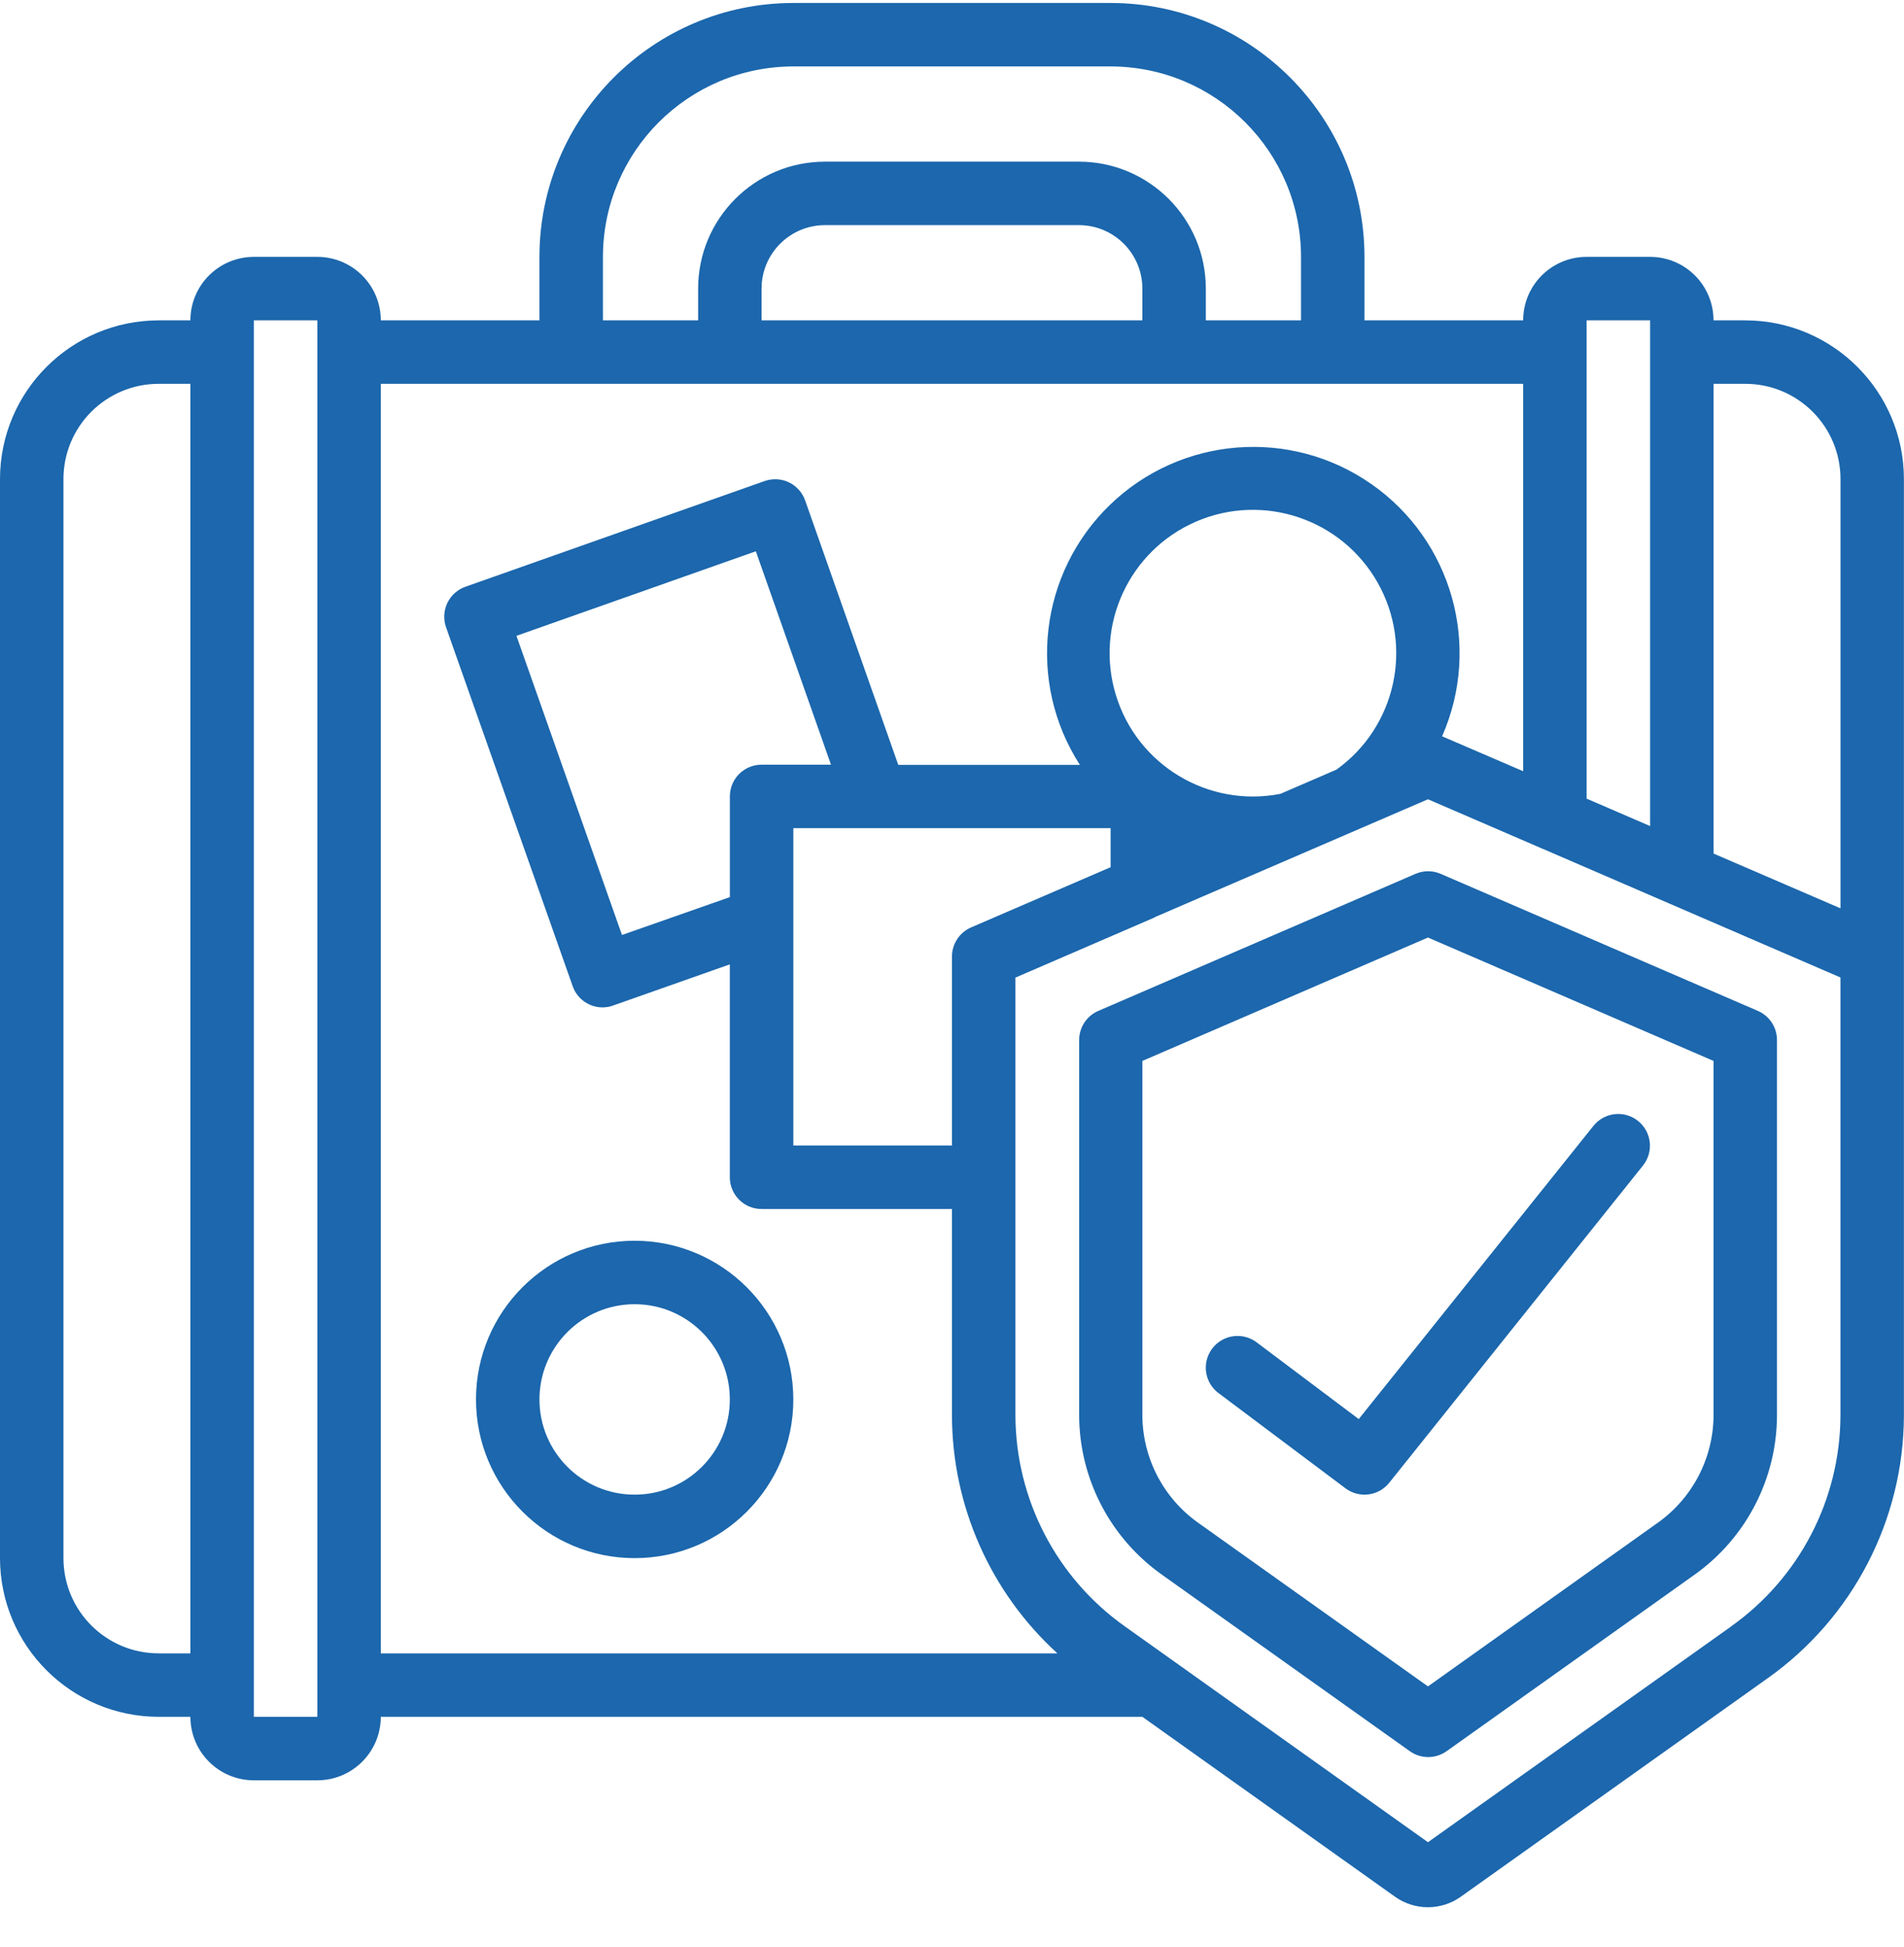
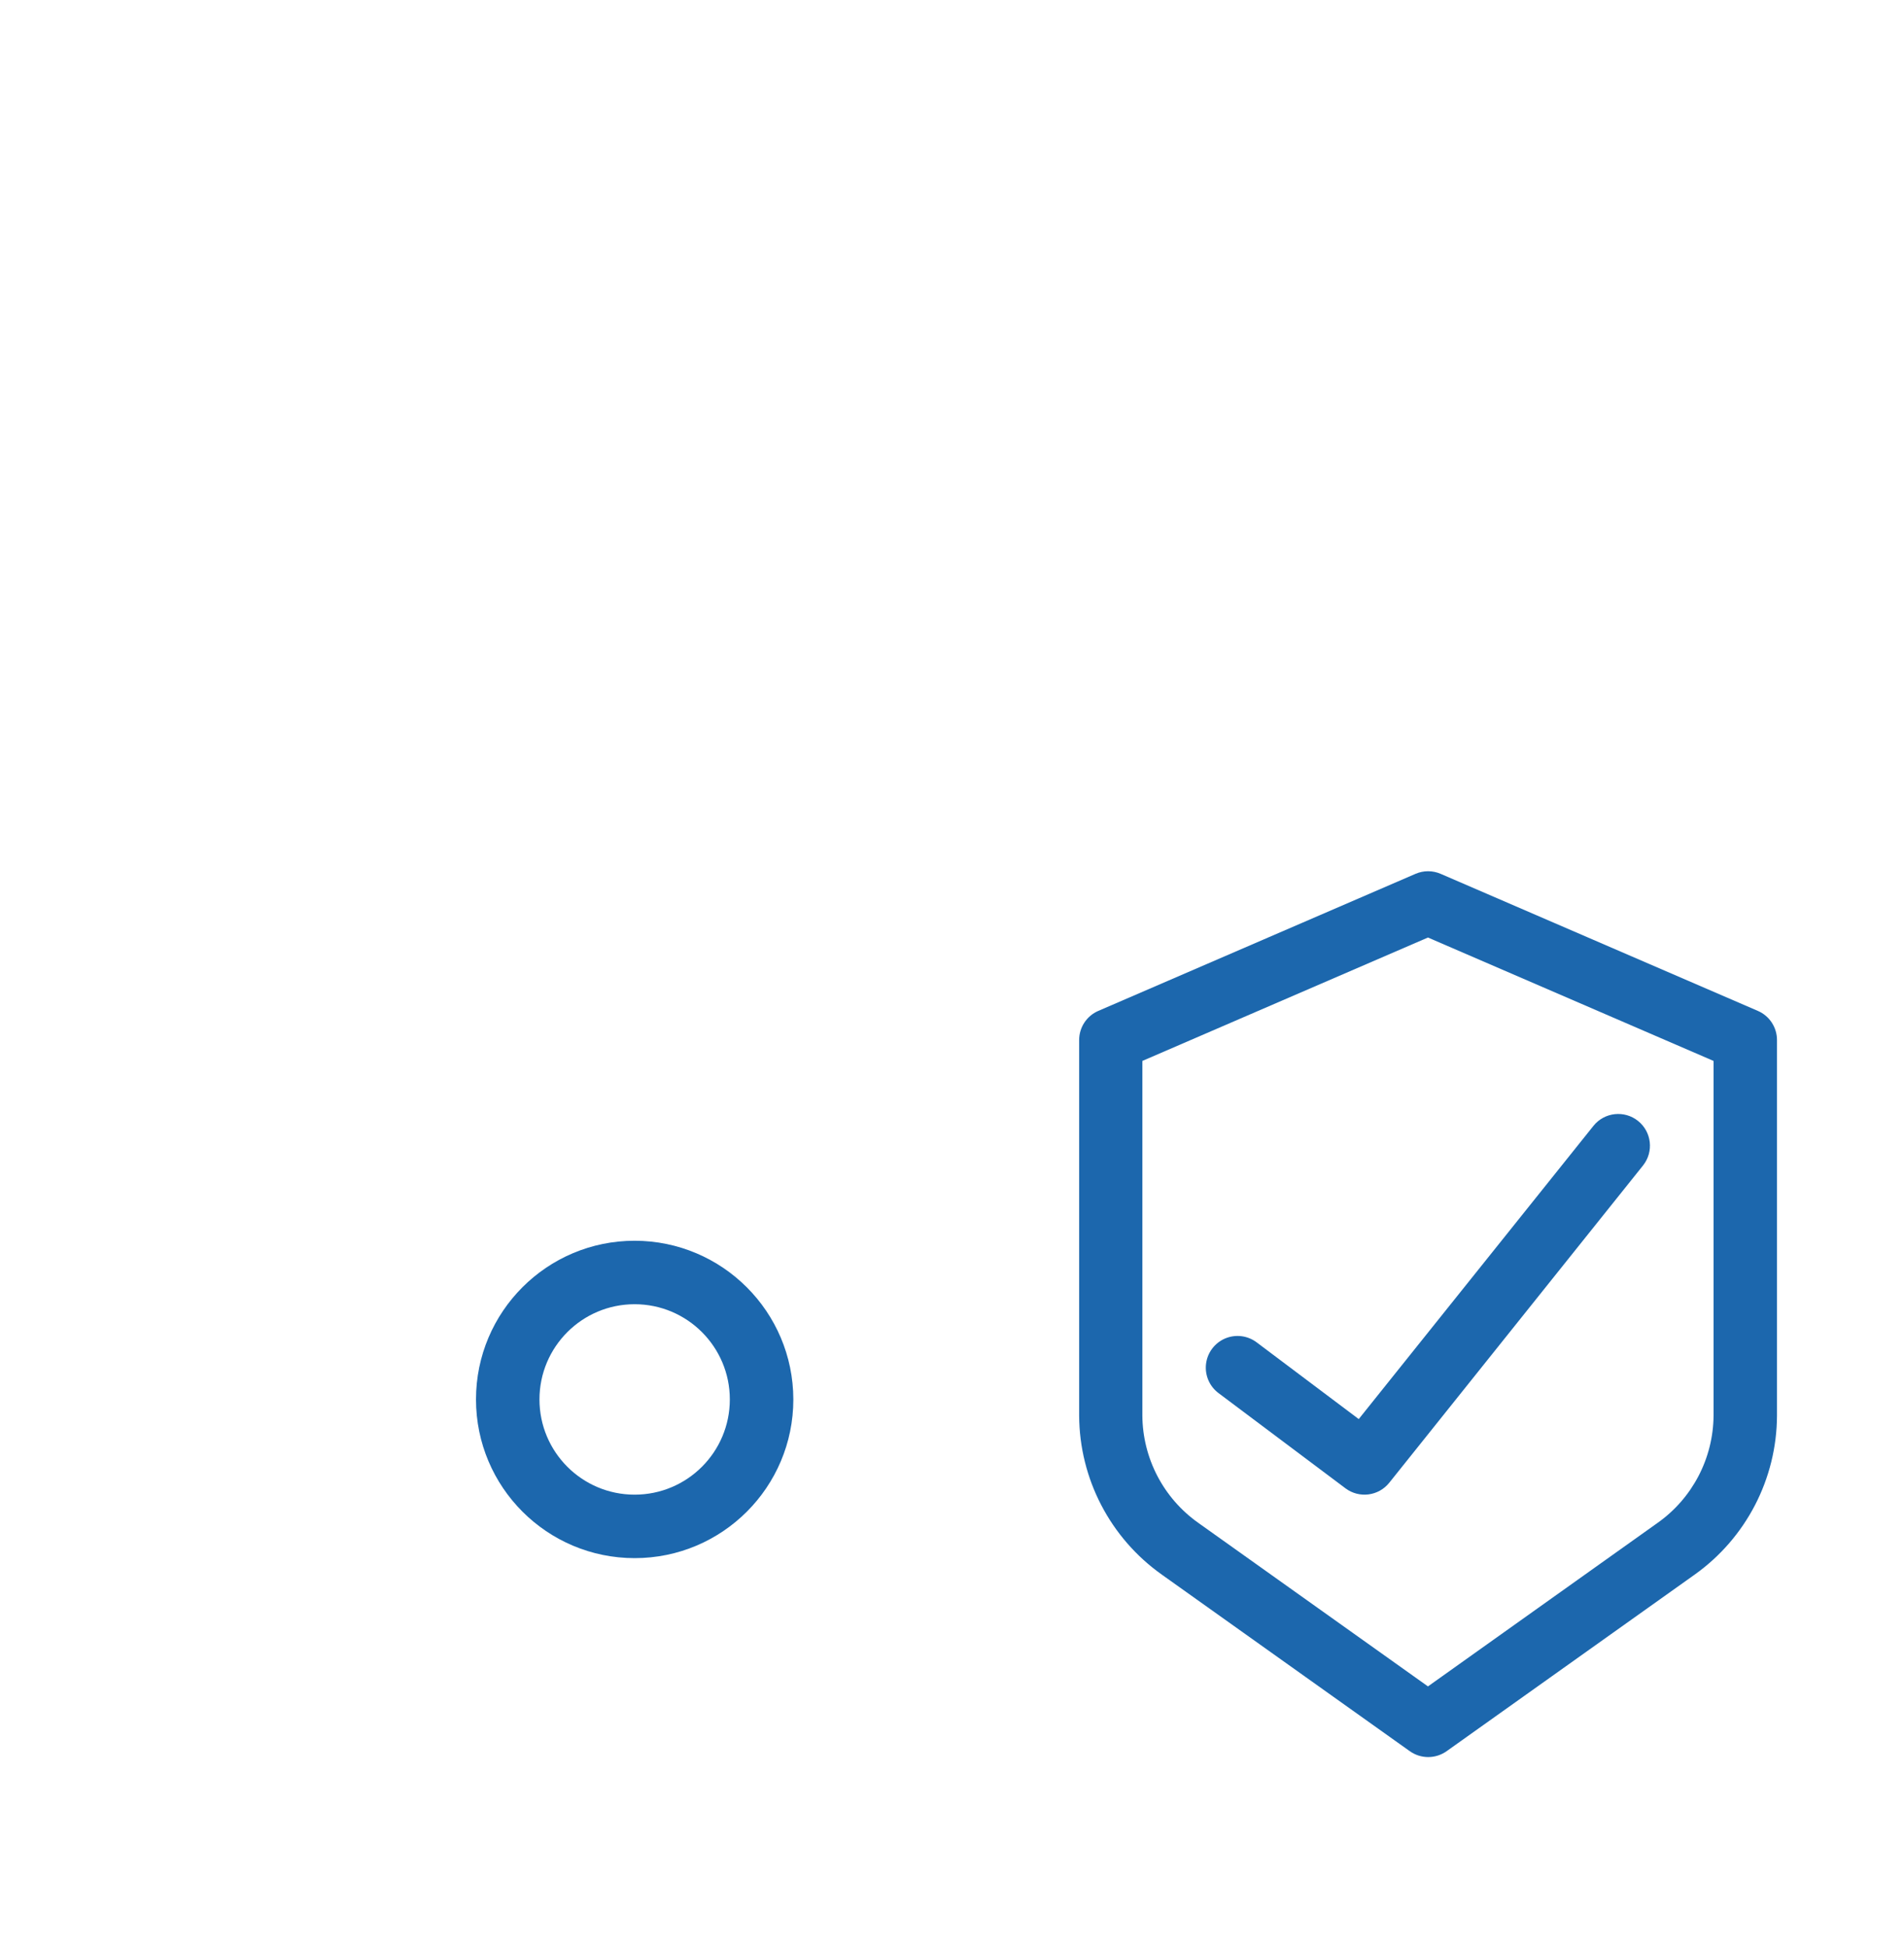
<svg xmlns="http://www.w3.org/2000/svg" width="45" height="46" viewBox="0 0 45 46" fill="none">
  <path fill-rule="evenodd" clip-rule="evenodd" d="M34.049 20.649L41.549 23.889C41.822 24.008 41.999 24.279 41.998 24.577V33.451C41.993 34.945 41.267 36.345 40.049 37.211L34.19 41.381C33.929 41.566 33.58 41.566 33.32 41.381L27.461 37.21C26.241 36.346 25.512 34.946 25.505 33.451V24.577C25.505 24.279 25.681 24.008 25.955 23.889L33.455 20.649C33.644 20.567 33.859 20.567 34.049 20.649ZM39.172 35.989C39.998 35.407 40.492 34.461 40.499 33.45V25.07L33.749 22.154L26.999 25.07V33.45C27.006 34.461 27.5 35.407 28.326 35.989L33.749 39.85L39.172 35.989Z" fill="#1C67AD" />
  <path d="M29.699 31.719C29.484 31.558 29.201 31.524 28.954 31.629C28.708 31.735 28.536 31.963 28.504 32.229C28.472 32.495 28.584 32.758 28.799 32.919L31.799 35.169C32.123 35.412 32.581 35.354 32.834 35.038L38.834 27.538C39.09 27.214 39.036 26.745 38.714 26.488C38.392 26.23 37.922 26.281 37.663 26.601L32.113 33.533L29.699 31.719Z" fill="#1C67AD" />
-   <path fill-rule="evenodd" clip-rule="evenodd" d="M40.498 7.57H41.248C43.319 7.573 44.996 9.25 44.998 11.32V33.452C44.99 35.917 43.792 38.228 41.781 39.655L34.524 44.821C34.06 45.151 33.436 45.151 32.972 44.821L26.999 40.569H9C9 41.397 8.328 42.069 7.5 42.069H6C5.171 42.069 4.5 41.397 4.5 40.569H3.75C1.68 40.566 0.002 38.889 0 36.819V11.32C0.002 9.25 1.68 7.573 3.75 7.57H4.5C4.5 6.742 5.171 6.07 6 6.07H7.5C8.328 6.07 9 6.742 9 7.57H12.749V6.07C12.753 2.758 15.437 0.074 18.749 0.07H26.249C29.561 0.074 32.245 2.758 32.249 6.07V7.57H35.999C35.999 6.742 36.67 6.07 37.499 6.07H38.999C39.827 6.07 40.498 6.742 40.498 7.57ZM43.499 11.32C43.499 10.077 42.491 9.07 41.249 9.07H40.499V20.17L43.499 21.464V11.32ZM37.499 7.57H38.999V19.52L37.499 18.872V7.57ZM18.749 1.57C16.265 1.573 14.252 3.586 14.25 6.07V7.57H16.5V6.82C16.5 5.163 17.843 3.82 19.499 3.82H25.499C27.156 3.82 28.499 5.163 28.499 6.82V7.57H30.749V6.07C30.747 3.586 28.733 1.573 26.249 1.57H18.749ZM17.999 7.57V6.82C17.999 5.992 18.671 5.32 19.499 5.32H25.499C26.328 5.32 26.999 5.992 26.999 6.82V7.57H17.999ZM1.5 36.819C1.5 38.062 2.507 39.069 3.75 39.069H4.5V9.07H3.75C2.507 9.07 1.5 10.077 1.5 11.32V36.819ZM6 40.569V7.57H7.5V8.32V40.569H6ZM35.999 9.07H9V39.069H24.991C23.41 37.629 22.505 35.59 22.499 33.451V28.569H17.999C17.585 28.569 17.249 28.234 17.249 27.819V22.788L14.49 23.761C14.411 23.79 14.327 23.805 14.242 23.805C13.924 23.805 13.64 23.604 13.535 23.304L10.542 14.822C10.476 14.634 10.487 14.428 10.573 14.248C10.659 14.069 10.812 13.931 11 13.865L18.072 11.367C18.26 11.301 18.466 11.312 18.646 11.398C18.825 11.484 18.963 11.638 19.029 11.825L21.23 18.074H25.522C24.262 16.116 24.562 13.54 26.239 11.924C27.916 10.309 30.502 10.105 32.411 11.438C34.321 12.771 35.021 15.268 34.083 17.399L35.999 18.224V9.07ZM22.949 21.916C22.676 22.036 22.499 22.306 22.499 22.605V27.069H18.75V19.57H26.249V20.492L22.949 21.916ZM17.25 18.82C17.25 18.405 17.585 18.07 17.999 18.07H19.64L17.864 13.027L12.206 15.025L14.7 22.094L17.25 21.199V18.82ZM31.587 18.186L30.261 18.759C28.563 19.09 26.888 18.089 26.377 16.436C25.865 14.784 26.681 13.011 28.269 12.325C29.857 11.64 31.707 12.261 32.559 13.766C33.412 15.271 32.993 17.177 31.587 18.186ZM33.749 43.532L40.912 38.435V38.433C42.529 37.287 43.492 35.43 43.498 33.448V23.098L39.473 21.359L39.443 21.346L36.467 20.06L36.449 20.053L33.749 18.887L27.299 21.67L27.281 21.683L23.999 23.101V33.451C24.007 35.432 24.97 37.287 26.586 38.432L33.749 43.532Z" fill="#1C67AD" />
  <path fill-rule="evenodd" clip-rule="evenodd" d="M11.25 33.069C11.25 30.998 12.929 29.319 15 29.319C17.07 29.322 18.747 30.999 18.75 33.069C18.75 35.14 17.071 36.819 15 36.819C12.929 36.819 11.25 35.14 11.25 33.069ZM12.75 33.069C12.75 34.312 13.757 35.319 14.999 35.319C16.242 35.319 17.249 34.312 17.249 33.069C17.249 31.827 16.242 30.819 14.999 30.819C13.757 30.819 12.75 31.827 12.75 33.069Z" fill="#1C67AD" />
</svg>